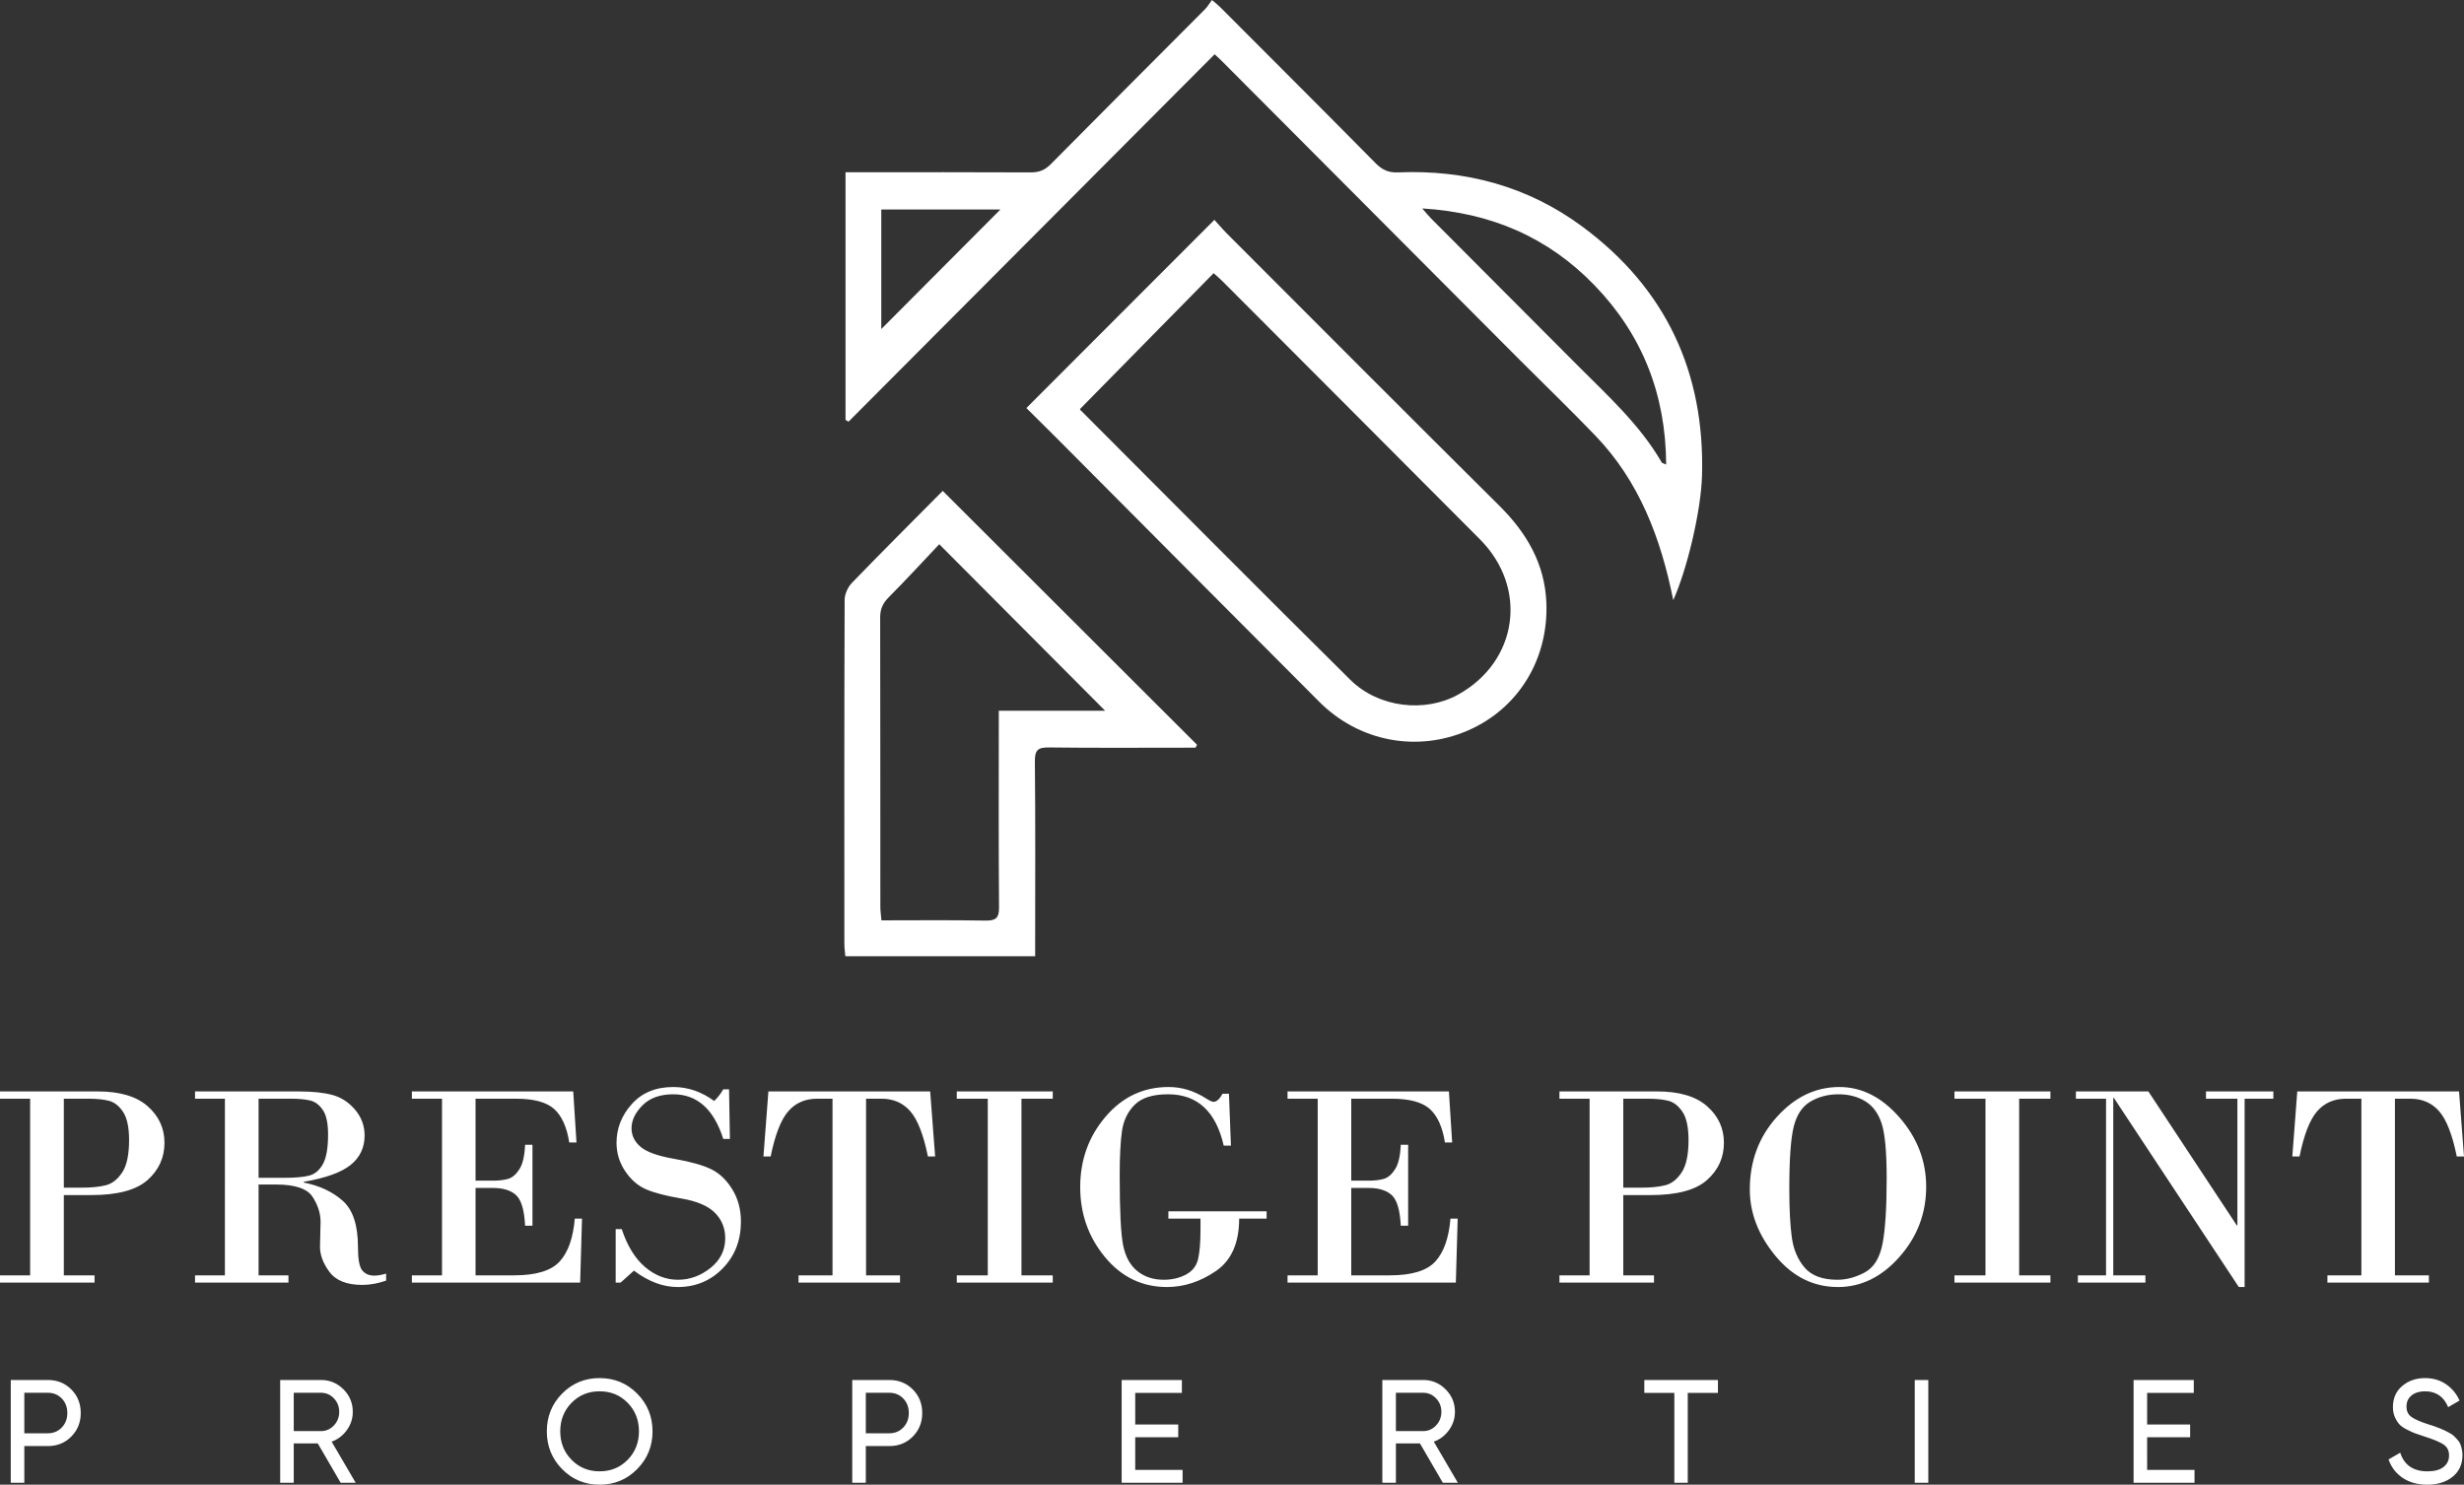
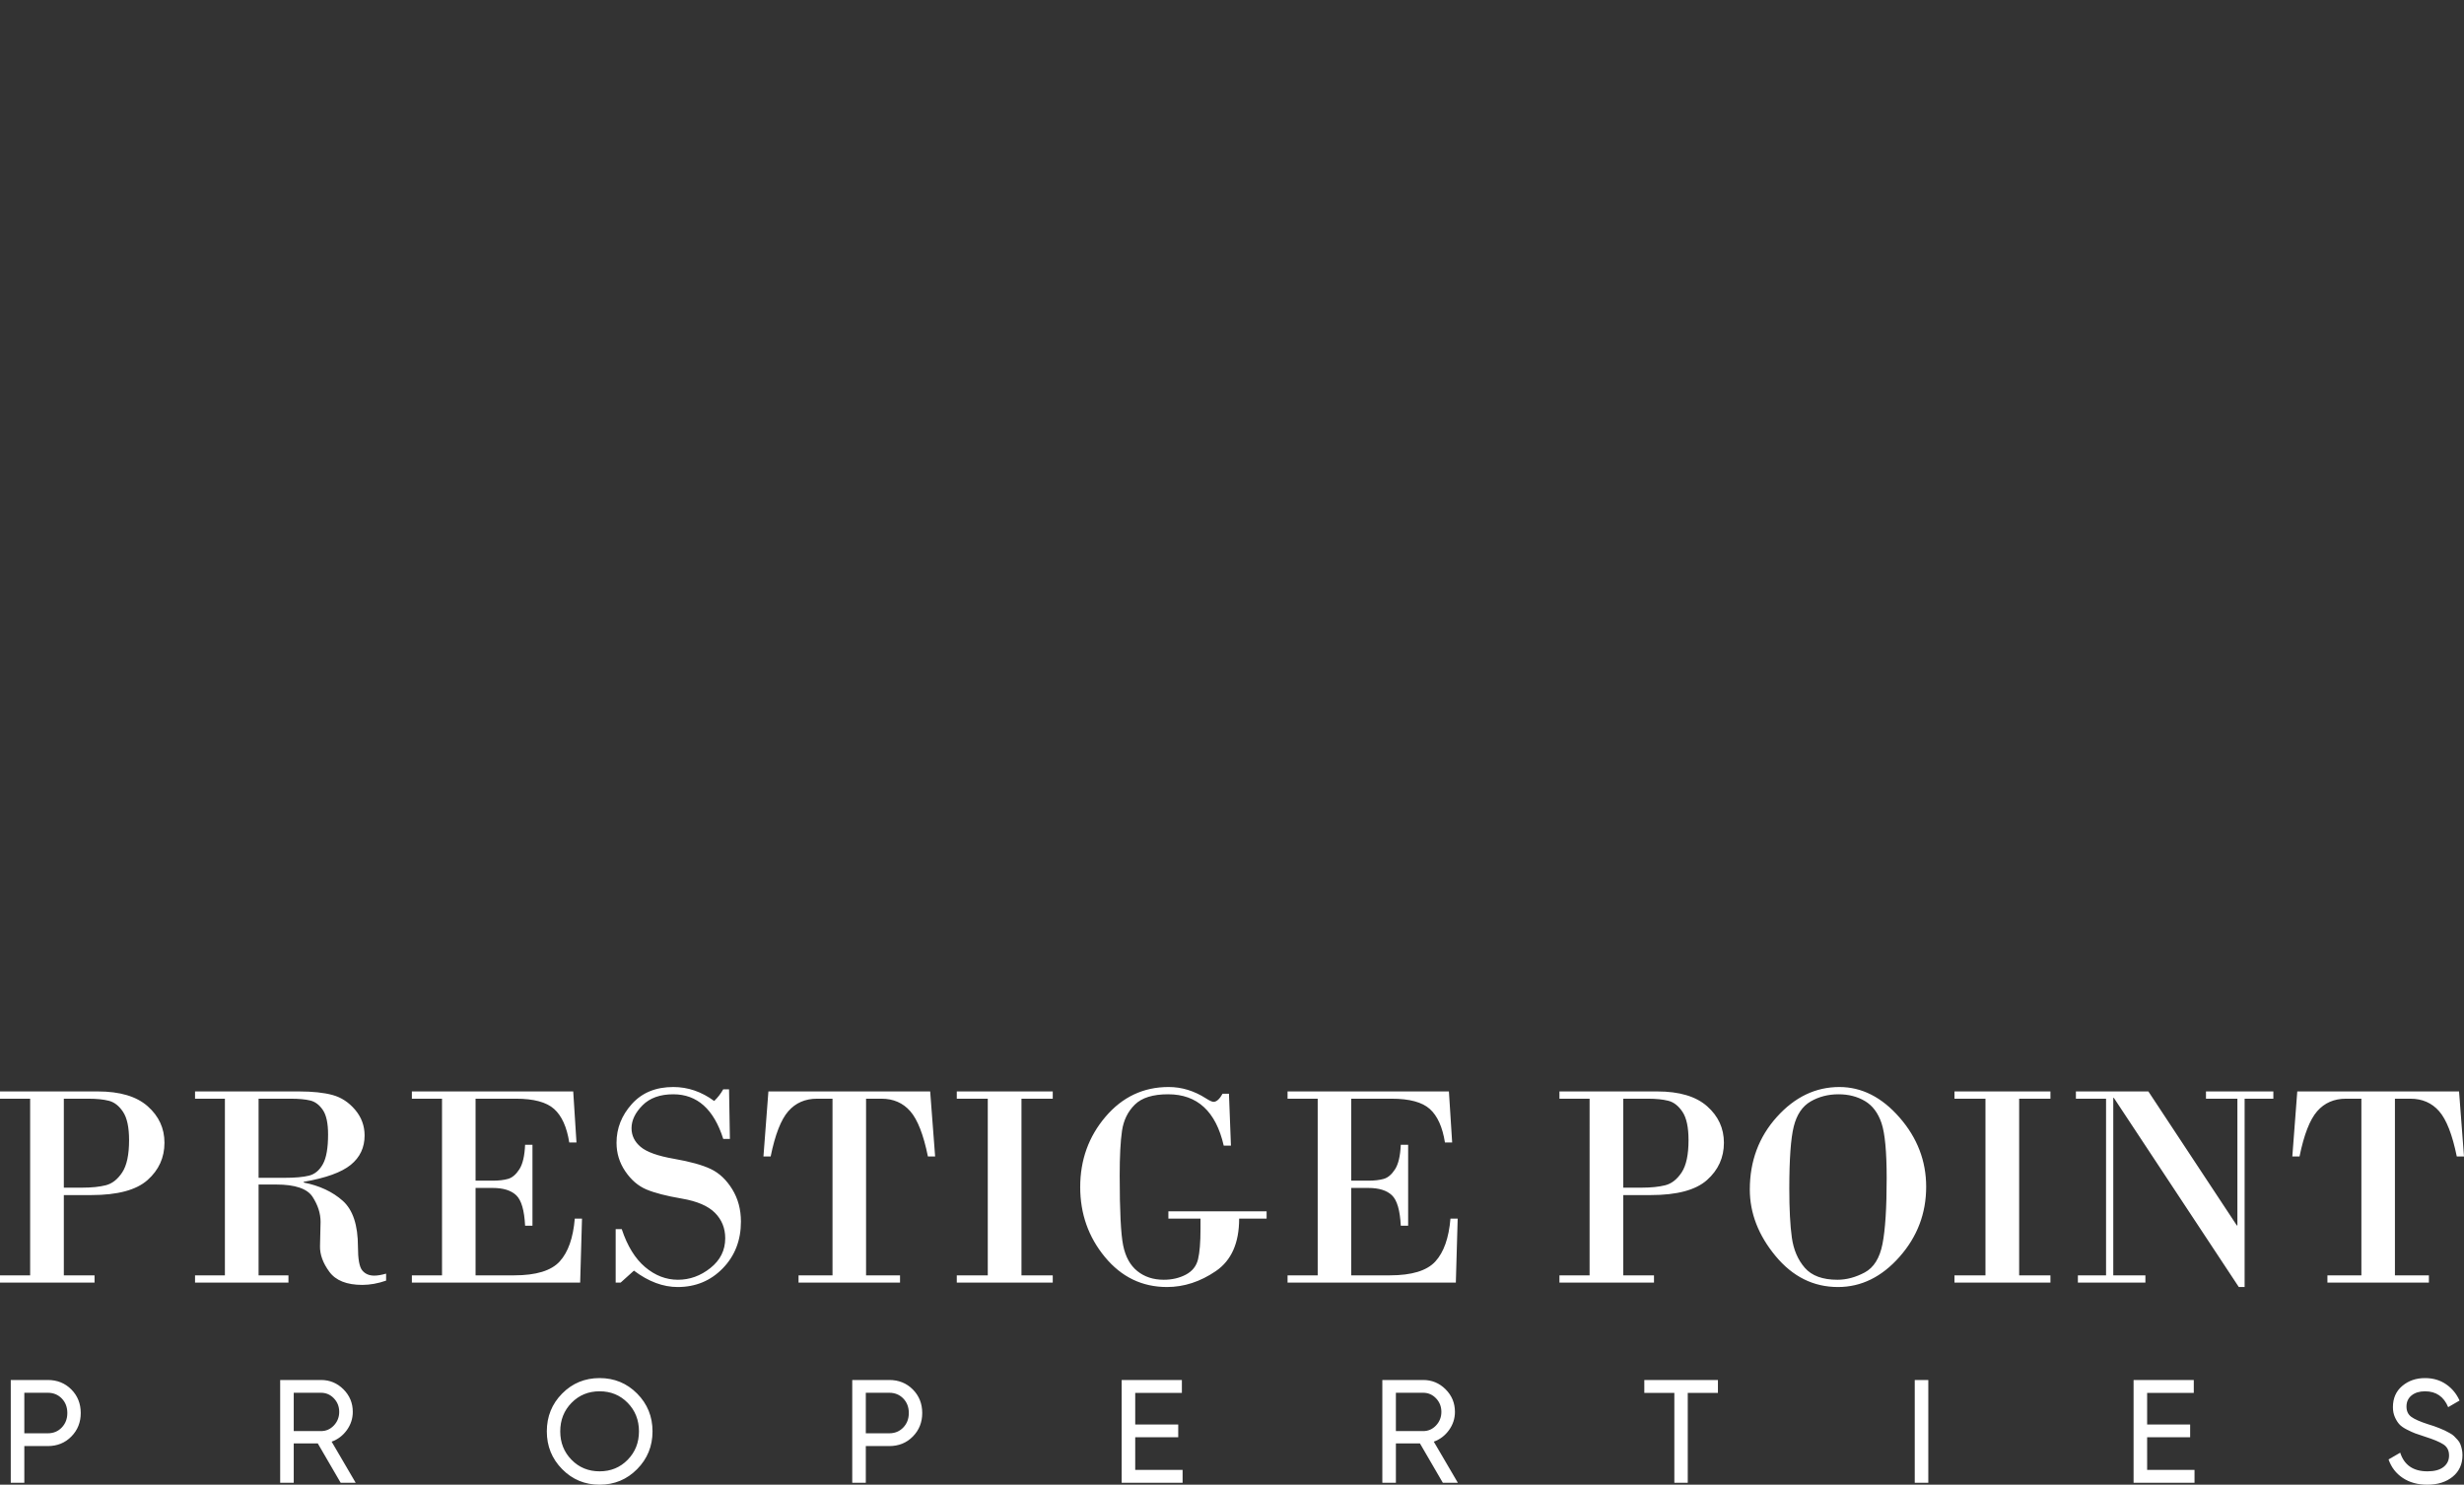
<svg xmlns="http://www.w3.org/2000/svg" version="1.1" id="Layer_1" x="0px" y="0px" width="1674.001px" height="1008.877px" viewBox="0 0 1674.001 1008.877" enable-background="new 0 0 1674.001 1008.877" xml:space="preserve">
  <rect x="0" y="0" width="1674.001" height="1008.877" fill="#333333" stroke="none" />
  <g>
    <g>
-       <path fill="#FFFFFF" d="M1075.195,154.104c-37.096-27.488-79.472-38.883-125.418-36.961c-6.193,0.259-10.604-1.576-15.023-6.051    C899.612,75.5,864.217,40.161,828.881,4.762c-1.336-1.337-2.858-2.488-5.495-4.762c-1.735,2.33-3.002,4.547-4.739,6.292    c-34.933,35.1-69.987,70.077-104.8,105.295c-4.045,4.092-8.111,5.592-13.718,5.564c-39.016-0.195-78.034-0.104-117.052-0.105    h-8.643v168.274c0.679,0.406,1.358,0.813,2.037,1.219c82.814-83.122,165.627-166.245,248.726-249.653    c1.479,1.375,3.141,2.818,4.69,4.373c67.452,67.679,134.889,135.375,202.347,203.048c17.215,17.27,34.796,34.183,51.682,51.768    c29.818,31.054,44.405,69.56,52.869,111.739c9.245-20.504,18.87-60.309,19.544-84.73    C1158.266,252.87,1131.679,195.961,1075.195,154.104z M598.728,223.609v-81.269h80.959    C652.785,169.345,625.645,196.588,598.728,223.609z M1128.958,314.245c-14.929-25.811-36.856-45.516-57.527-66.302    c-32.977-33.16-66.043-66.23-99.049-99.359c-1.653-1.659-3.117-3.508-6.146-6.946c47.139,2.885,85.715,19.815,117.003,52.173    c32.448,33.559,48.488,74.072,48.729,121.83C1130.13,314.815,1129.229,314.713,1128.958,314.245z M1018.605,343.638    c-61.792-61.336-123.218-123.043-184.757-184.637c-3.09-3.093-5.921-6.447-8.807-9.609    c-42.964,43.011-84.958,85.05-127.737,127.875c6.405,6.348,12.429,12.248,18.378,18.224    c60.202,60.469,120.332,121.011,180.613,181.399c27.065,27.115,66.532,34.531,101.12,19.441    c33.995-14.826,54.62-48.167,53.16-86.626C1049.568,383.09,1037.179,362.073,1018.605,343.638z M990.694,471.955    c-22.578,12.526-54.061,9.046-73.352-10.05C856,401.174,795.2,339.888,734.2,278.807c-0.34-0.339-0.53-0.827-0.517-0.806    c30.409-30.925,60.357-61.383,90.827-92.371c1.912,1.708,3.775,3.211,5.457,4.897c58.519,58.643,117.063,117.261,175.507,175.98    C1038.33,399.517,1031.259,449.443,990.694,471.955z M578.779,396.089c-2.74,2.836-4.934,7.6-4.947,11.48    c-0.284,77.959-0.218,155.92-0.181,233.879c0.001,2.844,0.443,5.684,0.662,8.314h128.961v-9.195    c0-41.099,0.229-82.199-0.2-123.291c-0.083-7.879,2.372-9.461,9.67-9.369c30.799,0.388,61.606,0.162,92.411,0.16h7.058    c0.339-0.666,0.679-1.329,1.019-1.995c-57.298-57.216-114.595-114.432-172.757-172.509    C619.222,355.001,598.8,375.351,578.779,396.089z M678.566,482.977v9.489c-0.001,41.348-0.176,82.698,0.162,124.044    c0.06,7.324-2.209,9.165-9.241,9.041c-23.313-0.414-46.637-0.155-70.654-0.155c-0.292-3.5-0.742-6.393-0.744-9.287    c-0.04-65.51,0.018-131.019-0.118-196.527c-0.012-5.658,1.776-9.677,5.799-13.714c11.922-11.964,23.335-24.437,34.338-36.062    c38.774,38.93,75.674,75.979,112.717,113.171H678.566z" />
-     </g>
+       </g>
  </g>
  <g>
    <g>
      <path fill="#FFFFFF" d="M100.34,751.727c-7.596-6.716-18.895-10.075-33.895-10.075H0v4.94h20.481V866.62H0v4.94h64.233v-4.94    H43.367V812.08h18.654c17.821,0,30.562-3.406,38.223-10.22c7.659-6.813,11.491-15.258,11.491-25.333    C111.735,766.71,107.937,758.444,100.34,751.727z M83.032,796.676c-3.11,4.715-6.812,7.622-11.106,8.719    c-4.296,1.099-9.681,1.647-16.155,1.647H43.367v-60.45h16.731c5.513,0,10.128,0.469,13.847,1.405    c3.717,0.937,6.938,3.456,9.664,7.556c2.724,4.102,4.086,10.511,4.086,19.23C87.695,784.664,86.141,791.963,83.032,796.676z     M246.115,863.278c-1.957-2.357-2.933-7.733-2.933-16.129c0-14.66-3.446-25.058-10.337-31.194    c-6.892-6.135-15.722-10.269-26.491-12.4v-0.484c15-2.583,25.641-6.426,31.924-11.528c6.282-5.101,9.423-11.754,9.423-19.956    c0-6.588-2.148-12.416-6.442-17.486c-4.296-5.069-9.409-8.411-15.337-10.026c-5.93-1.614-13.51-2.422-22.741-2.422h-70.675v4.94    h20.289V866.62h-20.289v4.94h63.464v-4.94h-20.29v-61.709h12.02c12.82,0,21.042,2.794,24.664,8.38    c3.621,5.587,5.433,11.254,5.433,17.001l-0.385,16.469c-0.129,5.684,1.986,11.496,6.346,17.438    c4.359,5.942,11.828,8.913,22.405,8.913c5.192,0,10.578-0.969,16.154-2.906v-4.747c-3.142,0.905-5.834,1.356-8.077,1.356    C250.778,866.814,248.069,865.636,246.115,863.278z M175.679,800.357v-53.766h21.828c5.448,0,9.856,0.404,13.222,1.211    c3.366,0.809,6.234,2.955,8.606,6.442c2.371,3.487,3.558,9.009,3.558,16.565c0,9.236-1.17,15.969-3.51,20.199    c-2.341,4.23-5.466,6.846-9.375,7.847c-3.911,1.002-9.584,1.501-17.02,1.501H175.679z M380.254,857.175    c-5.738,6.297-16.043,9.445-30.915,9.445h-26.251v-59.385h11.635c7.179,0,12.516,1.664,16.01,4.989    c3.493,3.327,5.496,10.221,6.01,20.683h5v-55.025h-5c-0.322,7.556-1.62,13.111-3.895,16.662c-2.276,3.553-4.841,5.732-7.692,6.539    c-2.854,0.809-6.332,1.211-10.433,1.211h-11.635v-55.703h27.405c12.116,0,20.77,2.325,25.963,6.975    c5.192,4.65,8.621,12.24,10.289,22.766h4.904l-2.211-34.681H279.818v4.94h20.481V866.62h-20.481v4.94h114.331l1.25-43.497h-4.904    C389.404,841.175,385.99,850.878,380.254,857.175z M482.95,794.4c-5.738-2.745-14.087-5.069-25.049-6.975    c-10.962-1.904-18.51-4.602-22.645-8.089c-4.135-3.488-6.202-7.717-6.202-12.691c0-5.36,2.484-10.542,7.452-15.548    c4.967-5.004,11.938-7.508,20.915-7.508c16.217,0,27.532,10.108,33.943,30.322h4.52l-0.577-33.712h-3.942    c-1.731,3.036-3.783,5.684-6.154,7.944c-8.591-6.329-17.854-9.494-27.79-9.494c-11.861,0-21.251,3.859-28.174,11.576    c-6.923,7.718-10.385,16.485-10.385,26.302c0,7.105,1.986,13.579,5.961,19.423c3.974,5.846,8.75,9.946,14.328,12.303    c5.577,2.358,13.573,4.424,23.991,6.2c10.417,1.777,17.948,5.005,22.597,9.688c4.647,4.683,6.971,10.447,6.971,17.292    c0,8.138-3.351,14.87-10.048,20.198c-6.7,5.328-14.056,7.992-22.068,7.992c-8.077,0-15.514-2.873-22.308-8.622    c-6.796-5.748-12.084-14.337-15.866-25.769h-4.135v36.328h3.366l9.039-8.138c9.871,7.428,19.775,11.141,29.712,11.141    c12.179,0,22.388-4.229,30.626-12.691c8.236-8.46,12.356-19.051,12.356-31.775c0-8.266-1.971-15.597-5.914-21.991    C493.527,801.714,488.687,797.146,482.95,794.4z M522.038,741.651l-3.366,44.175h4.904c3.012-14.789,7.003-25.025,11.971-30.709    c4.967-5.683,11.491-8.525,19.568-8.525h10.481V866.62H542.52v4.94h68.945v-4.94h-23.078V746.592h10.481    c8.077,0,14.599,2.843,19.568,8.525c4.967,5.684,8.958,15.92,11.972,30.709h4.904l-3.366-44.175H522.038z M650.023,746.592h21.059    V866.62h-21.059v4.94h65.194v-4.94h-21.25V746.592h21.25v-4.94h-65.194V746.592z M793.778,828.064h21.828v6.975    c0,9.171-0.562,16.066-1.683,20.683c-1.123,4.618-3.879,8.089-8.27,10.414c-4.392,2.325-9.408,3.487-15.048,3.487    c-7.053,0-13.015-1.953-17.886-5.861c-4.872-3.907-8.094-9.736-9.664-17.486c-1.572-7.75-2.356-23.541-2.356-47.372    c0-13.238,0.529-23.427,1.587-30.564c1.058-7.135,3.957-13.045,8.702-17.728c4.743-4.682,12.275-7.023,22.597-7.023    c19.872,0,32.468,11.625,37.79,34.875h4.904l-1.347-35.263h-4.327c-2.052,3.682-4.103,5.522-6.154,5.522    c-0.961,0-2.661-0.775-5.096-2.325c-8.077-5.167-16.539-7.75-25.386-7.75c-17.116,0-31.412,6.732-42.886,20.198    c-11.476,13.466-17.212,29.401-17.212,47.808c0,18.149,5.608,34.003,16.828,47.566c11.217,13.563,25.256,20.344,42.117,20.344    c11.539,0,22.597-3.6,33.174-10.802c10.577-7.201,15.866-19.1,15.866-35.698h18.654v-4.941h-66.733V828.064z M975.179,857.175    c-5.738,6.297-16.043,9.445-30.914,9.445h-26.252v-59.385h11.635c7.18,0,12.516,1.664,16.012,4.989    c3.492,3.327,5.496,10.221,6.01,20.683h5v-55.025h-5c-0.322,7.556-1.621,13.111-3.895,16.662    c-2.277,3.553-4.842,5.732-7.693,6.539c-2.854,0.809-6.332,1.211-10.434,1.211h-11.635v-55.703h27.404    c12.117,0,20.771,2.325,25.963,6.975c5.193,4.65,8.621,12.24,10.289,22.766h4.904l-2.211-34.681H874.744v4.94h20.48V866.62h-20.48    v4.94h114.33l1.25-43.497h-4.904C984.33,841.175,980.916,850.878,975.179,857.175z M1159.802,751.727    c-7.598-6.716-18.896-10.075-33.896-10.075h-66.445v4.94h20.482V866.62h-20.482v4.94h64.234v-4.94h-20.867V812.08h18.654    c17.822,0,30.563-3.406,38.223-10.22c7.66-6.813,11.492-15.258,11.492-25.333C1171.197,766.71,1167.398,758.444,1159.802,751.727z     M1142.494,796.676c-3.111,4.715-6.813,7.622-11.107,8.719c-4.295,1.099-9.68,1.647-16.154,1.647h-12.404v-60.45h16.732    c5.512,0,10.127,0.469,13.846,1.405c3.717,0.937,6.939,3.456,9.664,7.556c2.725,4.102,4.086,10.511,4.086,19.23    C1147.156,784.664,1145.601,791.963,1142.494,796.676z M1249.66,738.648c-16.154,0-30.338,6.798-42.549,20.392    c-12.213,13.596-18.318,30.016-18.318,49.261c0,16.018,5.818,31.065,17.453,45.144c11.635,14.08,25.785,21.119,42.453,21.119    c15.77,0,29.695-6.83,41.779-20.489c12.084-13.659,18.127-29.53,18.127-47.614c0-17.566-6.027-33.26-18.078-47.082    C1278.474,745.56,1264.853,738.648,1249.66,738.648z M1278.939,845.259c-1.891,9.656-5.93,16.129-12.115,19.423    c-6.188,3.294-12.355,4.94-18.51,4.94c-10.064,0-17.453-2.712-22.164-8.138c-4.713-5.425-7.645-12.27-8.799-20.537    c-1.154-8.266-1.73-19.342-1.73-33.228c0-20.085,1.01-34.164,3.029-42.238c2.02-8.072,5.832-13.739,11.441-17.001    c5.609-3.26,11.939-4.892,18.992-4.892c6.793,0,12.771,1.535,17.934,4.602c5.158,3.068,8.908,8.057,11.25,14.967    c2.34,6.911,3.51,19.44,3.51,37.587C1281.777,820.767,1280.83,835.605,1278.939,845.259z M1327.835,746.592h21.059V866.62h-21.059    v4.94h65.195v-4.94h-21.25V746.592h21.25v-4.94h-65.195V746.592z M1498.708,746.592h21.346v86.122h-0.385l-60.098-91.063h-49.232    v4.94h20.48V866.62h-19.135v4.94h45.867v-4.94h-21.828V746.011h0.385l84.906,128.553h3.943V746.592h19.52v-4.94h-45.77V746.592z     M1670.636,741.651h-109.908l-3.365,44.175h4.904c3.014-14.789,7.004-25.025,11.973-30.709c4.967-5.683,11.49-8.525,19.566-8.525    h10.482V866.62h-23.078v4.94h68.945v-4.94h-23.078V746.592h10.48c8.078,0,14.6,2.843,19.568,8.525    c4.967,5.684,8.957,15.92,11.973,30.709h4.902L1670.636,741.651z" />
    </g>
  </g>
  <g>
    <g>
      <path fill="#FFFFFF" d="M32.47,937.73H7.312v69.85h9.211v-24.946H32.47c6.404,0,11.737-2.161,15.996-6.486    c4.259-4.324,6.388-9.645,6.388-15.966c0-6.386-2.129-11.725-6.388-16.016C44.207,939.875,38.874,937.73,32.47,937.73z     M41.978,970.011c-2.51,2.628-5.68,3.941-9.508,3.941H16.523v-27.541H32.47c3.829,0,6.998,1.297,9.508,3.892    c2.509,2.595,3.764,5.888,3.764,9.879C45.742,964.107,44.487,967.383,41.978,970.011z M235.662,971.757    c2.674-3.725,4.011-7.849,4.011-12.374c0-5.987-2.114-11.092-6.339-15.317c-4.227-4.224-9.311-6.336-15.253-6.336h-27.733v69.85    h9.211v-26.743h16.343l15.55,26.743h10.202l-16.343-27.94C229.537,978.11,232.988,975.483,235.662,971.757z M199.56,972.455    v-26.044h18.522c3.432,0,6.354,1.265,8.765,3.792c2.41,2.529,3.615,5.588,3.615,9.18s-1.206,6.67-3.615,9.23    c-2.411,2.562-5.333,3.842-8.765,3.842H199.56z M407.358,936.433c-10.038,0-18.521,3.51-25.455,10.527    c-6.933,7.02-10.399,15.584-10.399,25.695c0,10.045,3.466,18.594,10.399,25.645c6.934,7.052,15.417,10.577,25.455,10.577    c10.036,0,18.537-3.525,25.504-10.577c6.965-7.051,10.449-15.6,10.449-25.645c0-10.111-3.484-18.675-10.449-25.695    C425.896,939.942,417.395,936.433,407.358,936.433z M426.425,991.963c-5.118,5.224-11.474,7.833-19.066,7.833    c-7.594,0-13.95-2.61-19.066-7.833c-5.118-5.221-7.676-11.657-7.676-19.308c0-7.716,2.558-14.185,7.676-19.408    c5.116-5.222,11.472-7.833,19.066-7.833c7.592,0,13.948,2.612,19.066,7.833c5.116,5.223,7.676,11.692,7.676,19.408    C434.101,980.306,431.541,986.742,426.425,991.963z M604.161,937.73h-25.158v69.85h9.211v-24.946h15.946    c6.404,0,11.737-2.161,15.996-6.486c4.259-4.324,6.389-9.645,6.389-15.966c0-6.386-2.13-11.725-6.389-16.016    C615.898,939.875,610.565,937.73,604.161,937.73z M613.669,970.011c-2.51,2.628-5.679,3.941-9.508,3.941h-15.946v-27.541h15.946    c3.829,0,6.998,1.297,9.508,3.892c2.509,2.595,3.764,5.888,3.764,9.879C617.434,964.107,616.178,967.383,613.669,970.011z     M771.251,976.646h29.218v-8.681h-29.218v-21.454h31.695v-8.781H762.04v69.85h41.401v-8.781h-32.19V976.646z M984.447,971.757    c2.676-3.725,4.012-7.849,4.012-12.374c0-5.987-2.113-11.092-6.338-15.317c-4.227-4.224-9.311-6.336-15.254-6.336h-27.732v69.85    h9.211v-26.743h16.344l15.549,26.743h10.203l-16.344-27.94C978.322,978.11,981.773,975.483,984.447,971.757z M948.345,972.455    v-26.044h18.521c3.434,0,6.355,1.265,8.766,3.792c2.41,2.529,3.615,5.588,3.615,9.18s-1.205,6.67-3.615,9.23    c-2.41,2.562-5.332,3.842-8.766,3.842H948.345z M1117.119,946.511h20.404v61.068h9.111v-61.068h20.502v-8.781h-50.018V946.511z     M1300.849,1007.58h9.211v-69.85h-9.211V1007.58z M1458.728,976.646h29.219v-8.681h-29.219v-21.454h31.693v-8.781h-40.904v69.85    h41.4v-8.781h-32.189V976.646z M1672.517,984.679c-0.297-1.297-0.643-2.444-1.039-3.442s-1.039-1.979-1.932-2.943    c-0.891-0.964-1.668-1.779-2.328-2.445c-0.66-0.664-1.668-1.362-3.02-2.095c-1.355-0.731-2.428-1.297-3.219-1.696    c-0.793-0.399-2.031-0.931-3.715-1.597c-1.684-0.664-2.922-1.13-3.715-1.397c-0.791-0.265-2.146-0.698-4.061-1.297    c-5.348-1.729-9.111-3.393-11.291-4.989c-2.18-1.597-3.27-3.925-3.27-6.985c0-3.193,1.154-5.721,3.467-7.583    c2.311-1.862,5.35-2.794,9.113-2.794c7.527,0,12.775,3.593,15.748,10.777l7.725-4.491c-2.047-4.59-5.1-8.282-9.16-11.076    c-4.063-2.794-8.832-4.191-14.313-4.191c-6.076,0-11.227,1.781-15.451,5.339c-4.227,3.56-6.34,8.366-6.34,14.419    c0,2.529,0.445,4.79,1.338,6.785c0.891,1.996,1.896,3.609,3.021,4.84c1.121,1.231,2.822,2.429,5.1,3.592    c2.277,1.165,4.176,2.03,5.695,2.595c1.518,0.566,3.73,1.314,6.637,2.245c5.875,1.863,10.068,3.626,12.578,5.289    c2.51,1.664,3.764,4.158,3.764,7.484c0,3.26-1.254,5.872-3.764,7.833c-2.51,1.963-6.141,2.944-10.895,2.944    c-9.643,0-15.814-4.224-18.521-12.673l-7.924,4.59c1.848,5.323,5.066,9.514,9.656,12.573c4.59,3.061,10.119,4.59,16.59,4.59    c7.133,0,12.91-1.812,17.334-5.438c4.422-3.625,6.637-8.497,6.637-14.619C1672.964,987.357,1672.816,985.976,1672.517,984.679z" />
    </g>
  </g>
</svg>